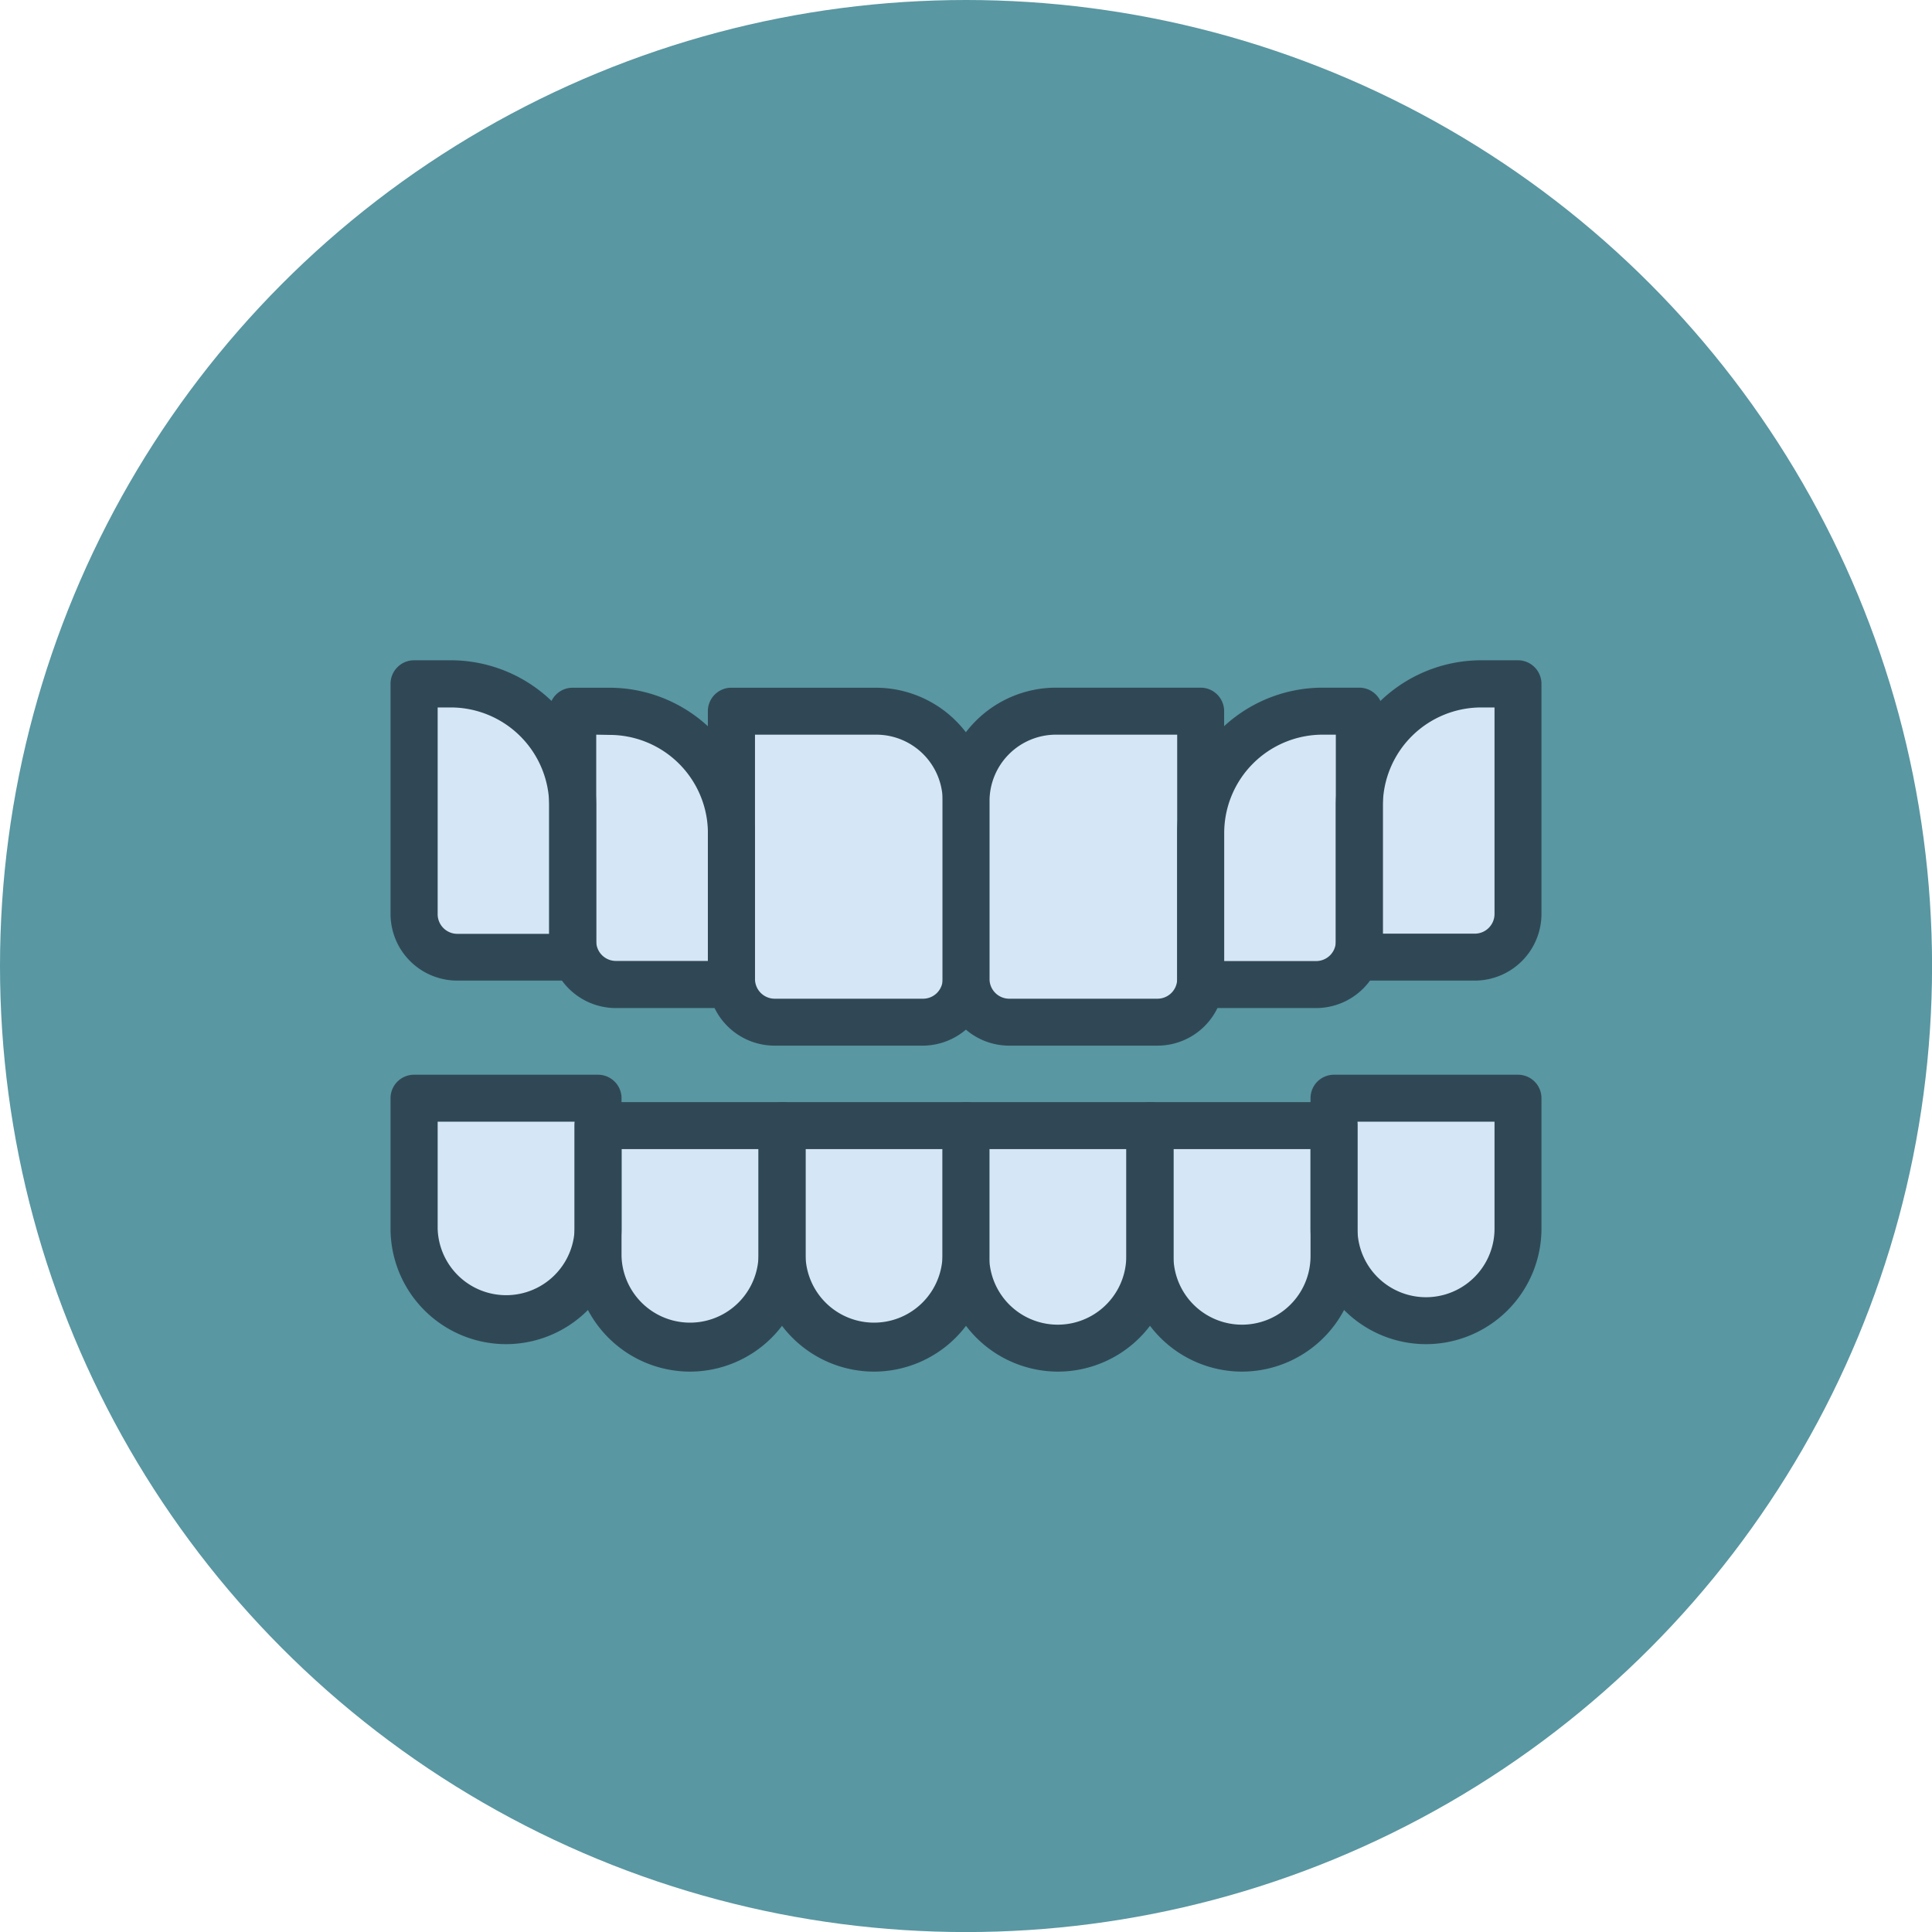
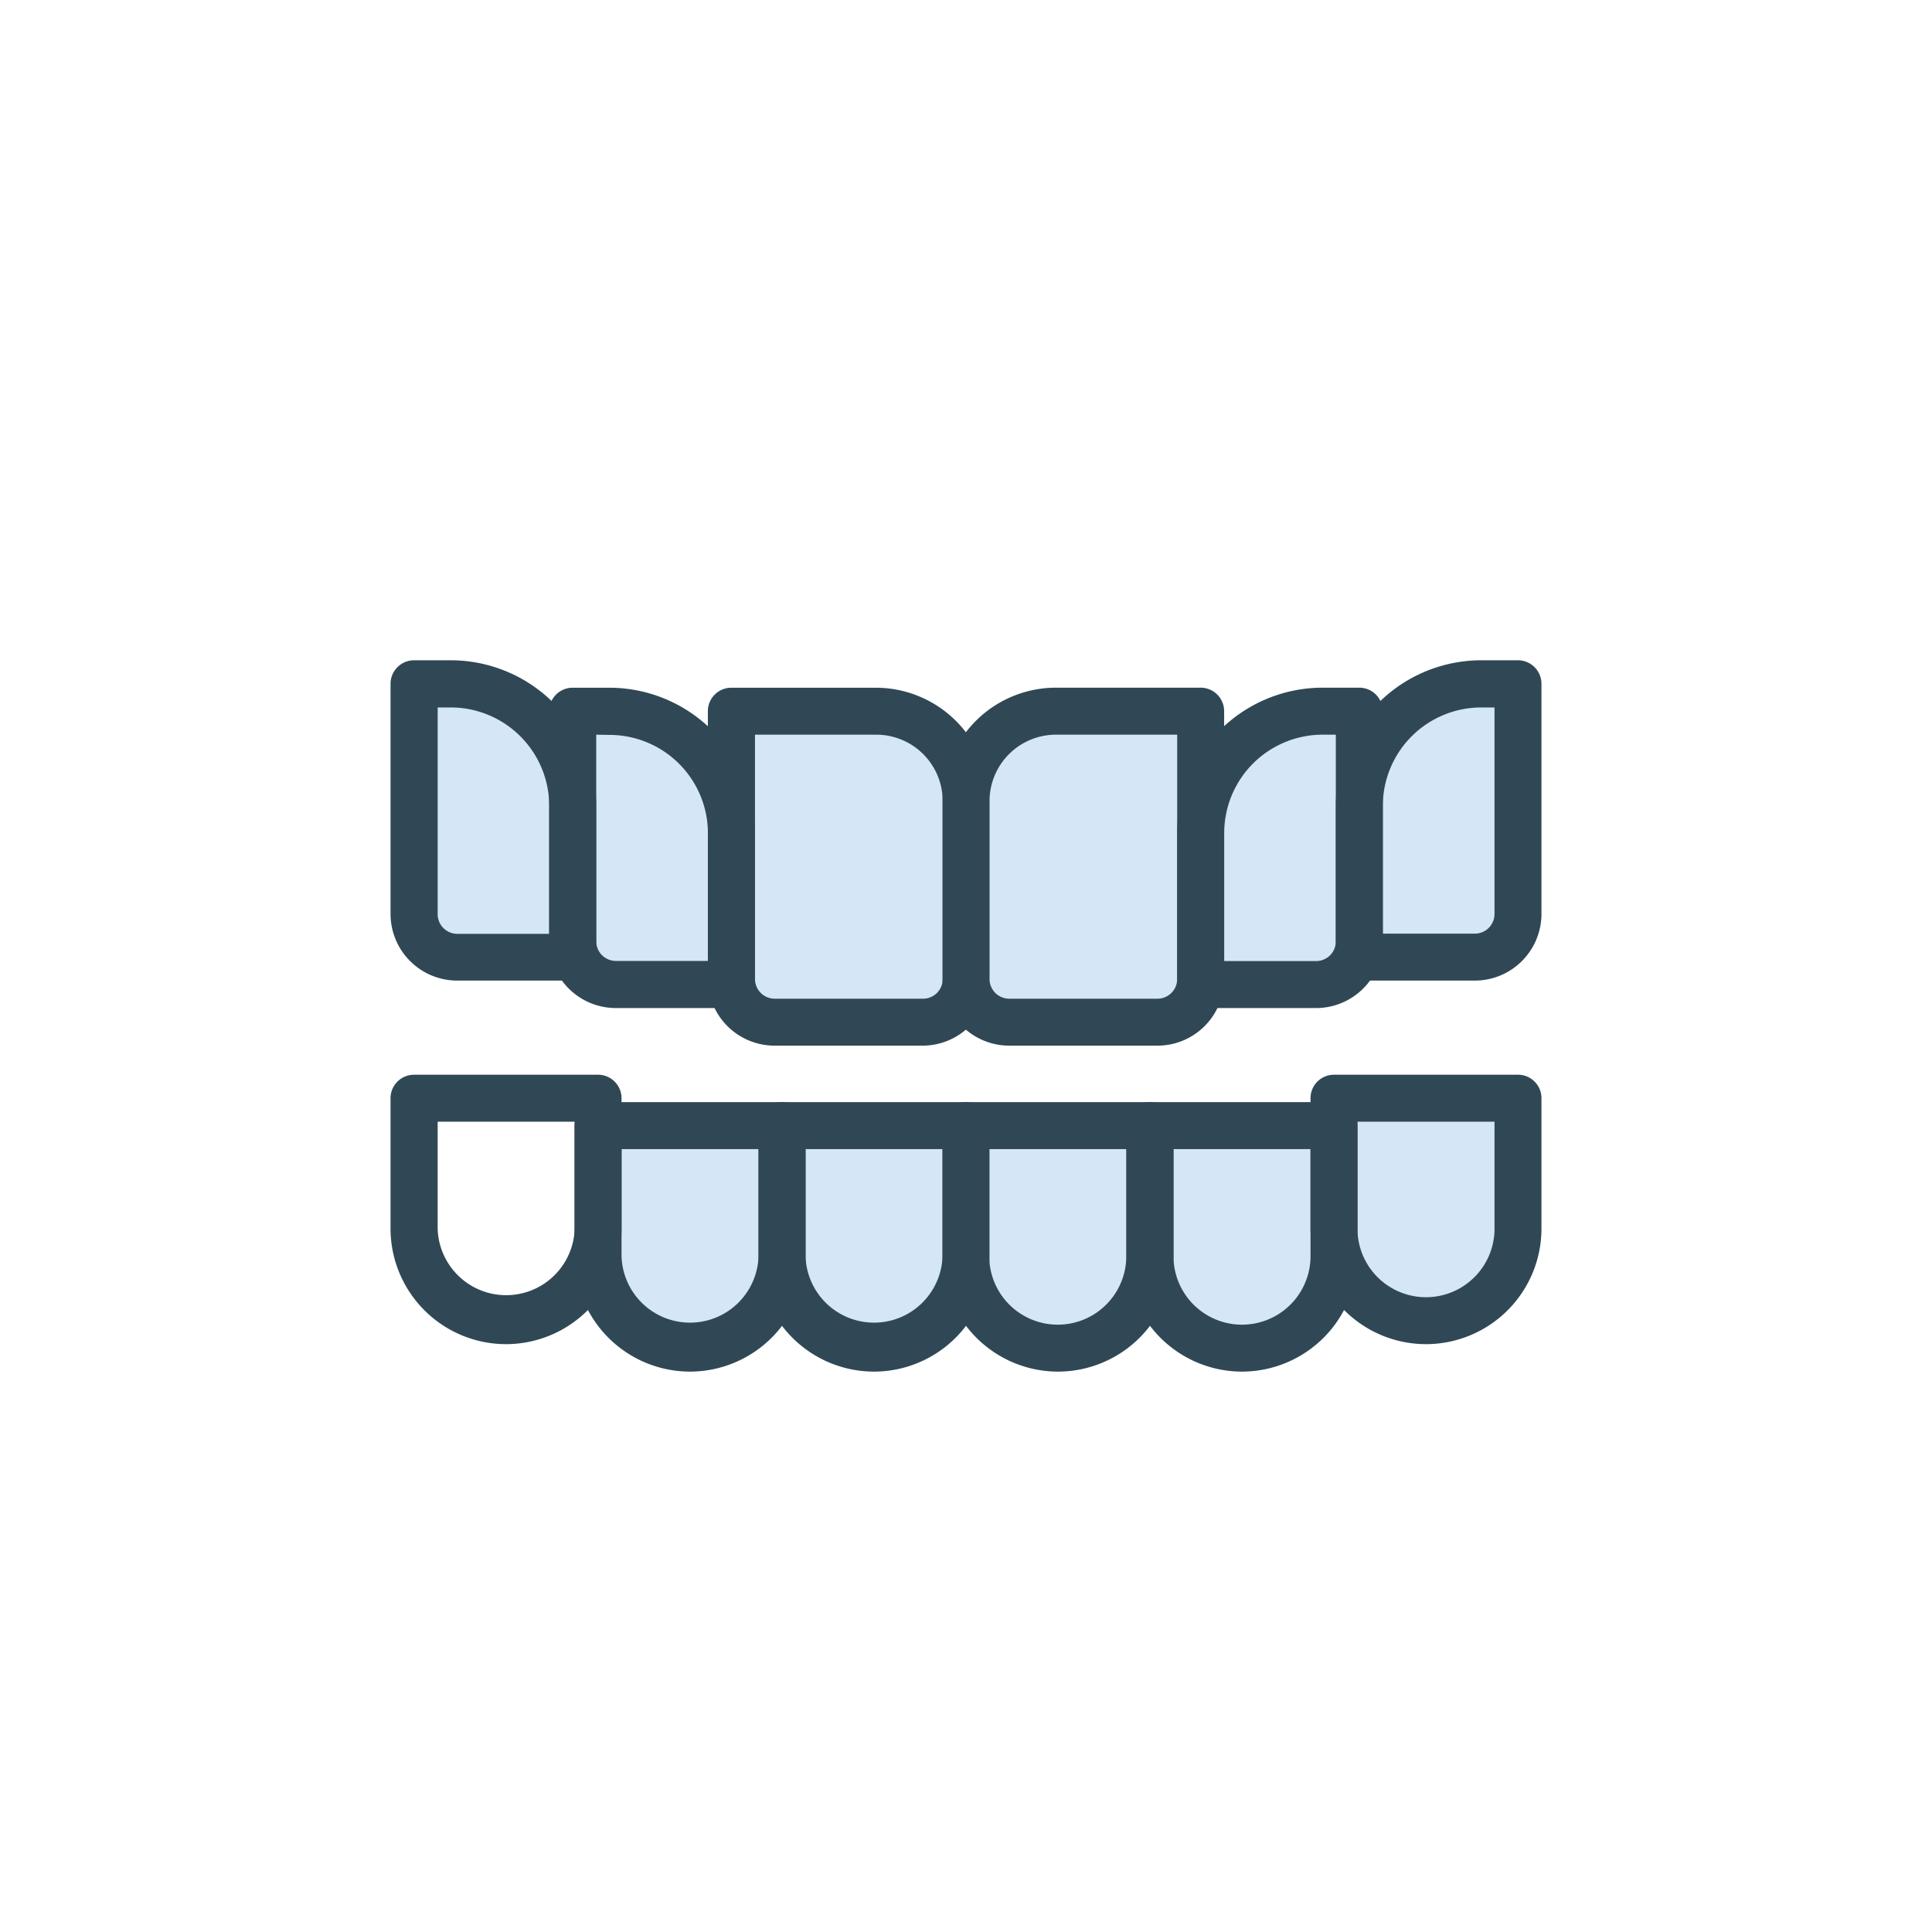
<svg xmlns="http://www.w3.org/2000/svg" id="Capa_1" data-name="Capa 1" viewBox="0 0 322.25 322.25">
  <defs>
    <style>.cls-1{fill:#5997a2;}.cls-2{fill:#d5e6f7;}.cls-3{fill:#304855;}</style>
  </defs>
  <g id="Group_789" data-name="Group 789">
    <g id="Group_619" data-name="Group 619">
-       <circle id="Ellipse_40" data-name="Ellipse 40" class="cls-1" cx="161.13" cy="161.13" r="161.13" />
-     </g>
+       </g>
    <g id="Group_624" data-name="Group 624">
-       <path id="Path_7991" data-name="Path 7991" class="cls-2" d="M84.41,220.28h0a15.34,15.34,0,0,1-15.35-15.34V183.18H99.75v21.76a15.34,15.34,0,0,1-15.34,15.34Z" />
-     </g>
+       </g>
    <g id="Group_625" data-name="Group 625">
      <path id="Path_7992" data-name="Path 7992" class="cls-2" d="M115.09,224.86h0a15.34,15.34,0,0,1-15.34-15.35V187.75h30.69v21.76A15.35,15.35,0,0,1,115.09,224.86Z" />
    </g>
    <g id="Group_626" data-name="Group 626">
      <path id="Path_7993" data-name="Path 7993" class="cls-2" d="M145.78,224.86h0a15.34,15.34,0,0,1-15.34-15.35V187.75h30.69v21.76A15.35,15.35,0,0,1,145.78,224.86Z" />
    </g>
    <g id="Group_627" data-name="Group 627">
      <path id="Path_7994" data-name="Path 7994" class="cls-2" d="M176.47,224.86h0a15.34,15.34,0,0,1-15.34-15.35V187.75h30.69v21.76A15.35,15.35,0,0,1,176.47,224.86Z" />
    </g>
    <g id="Group_628" data-name="Group 628">
      <path id="Path_7995" data-name="Path 7995" class="cls-2" d="M207.16,224.86h0a15.34,15.34,0,0,1-15.34-15.35V187.75H222.5v21.76A15.34,15.34,0,0,1,207.16,224.86Z" />
    </g>
    <g id="Group_629" data-name="Group 629">
      <path id="Path_7996" data-name="Path 7996" class="cls-2" d="M237.85,220.28h0a15.35,15.35,0,0,1-15.35-15.34V183.18h30.69v21.76a15.34,15.34,0,0,1-15.34,15.34Z" />
    </g>
    <g id="Group_630" data-name="Group 630">
      <path id="Path_7997" data-name="Path 7997" class="cls-2" d="M153.93,170.49H129.19a7.2,7.2,0,0,1-7.2-7.2V118.62h24.14a15,15,0,0,1,15,15h0V163.3A7.2,7.2,0,0,1,153.93,170.49Z" />
    </g>
    <g id="Group_631" data-name="Group 631">
      <path id="Path_7998" data-name="Path 7998" class="cls-2" d="M193.07,170.49H168.33a7.2,7.2,0,0,1-7.2-7.2V133.62a15,15,0,0,1,15-15h24.14V163.3A7.19,7.19,0,0,1,193.07,170.49Z" />
    </g>
    <g id="Group_632" data-name="Group 632">
      <path id="Path_7999" data-name="Path 7999" class="cls-2" d="M219.53,164.22H200.26V139a20.34,20.34,0,0,1,20.34-20.34h6.12V157A7.2,7.2,0,0,1,219.53,164.22Z" />
    </g>
    <g id="Group_633" data-name="Group 633">
      <path id="Path_8000" data-name="Path 8000" class="cls-2" d="M246,159.64H226.73V134.38a20.33,20.33,0,0,1,20.33-20.33h6.13v38.39A7.2,7.2,0,0,1,246,159.64Z" />
    </g>
    <g id="Group_634" data-name="Group 634">
      <path id="Path_8001" data-name="Path 8001" class="cls-2" d="M95.53,159.64H76.26a7.2,7.2,0,0,1-7.2-7.2V114.05h6.13a20.33,20.33,0,0,1,20.33,20.33h0v25.27Z" />
    </g>
    <g id="Group_635" data-name="Group 635">
      <path id="Path_8002" data-name="Path 8002" class="cls-2" d="M122,164.22H102.72a7.21,7.21,0,0,1-7.2-7.2v-38.4h6.13A20.34,20.34,0,0,1,122,139h0v25.26Z" />
    </g>
    <g id="Group_637" data-name="Group 637">
      <path id="Path_8004" data-name="Path 8004" class="cls-3" d="M84.41,224.2a19.29,19.29,0,0,1-19.27-19.26V183.18a3.92,3.92,0,0,1,3.92-3.92H99.75a3.92,3.92,0,0,1,3.92,3.92v21.76A19.29,19.29,0,0,1,84.41,224.2ZM73,187.09v17.85a11.43,11.43,0,0,0,22.85,0V187.09Z" />
    </g>
    <g id="Group_638" data-name="Group 638">
      <path id="Path_8005" data-name="Path 8005" class="cls-3" d="M115.09,228.78a19.29,19.29,0,0,1-19.26-19.27V187.75a3.93,3.93,0,0,1,3.92-3.92h30.69a3.93,3.93,0,0,1,3.92,3.92v21.76A19.3,19.3,0,0,1,115.09,228.78Zm-11.42-37.11v17.85a11.43,11.43,0,0,0,22.85,0V191.67Z" />
    </g>
    <g id="Group_639" data-name="Group 639">
      <path id="Path_8006" data-name="Path 8006" class="cls-3" d="M145.78,228.78a19.29,19.29,0,0,1-19.26-19.27V187.75a3.92,3.92,0,0,1,3.92-3.92h30.69a3.92,3.92,0,0,1,3.91,3.92v21.76A19.28,19.28,0,0,1,145.78,228.78Zm-11.42-37.11v17.85a11.43,11.43,0,0,0,22.85,0V191.67Z" />
    </g>
    <g id="Group_640" data-name="Group 640">
      <path id="Path_8007" data-name="Path 8007" class="cls-3" d="M176.47,228.78a19.29,19.29,0,0,1-19.26-19.27V187.75a3.92,3.92,0,0,1,3.92-3.92h30.69a3.92,3.92,0,0,1,3.91,3.92v21.76A19.29,19.29,0,0,1,176.47,228.78ZM165,191.67v17.85a11.43,11.43,0,0,0,22.86,0V191.67Z" />
    </g>
    <g id="Group_641" data-name="Group 641">
      <path id="Path_8008" data-name="Path 8008" class="cls-3" d="M207.16,228.78a19.29,19.29,0,0,1-19.26-19.27V187.75a3.92,3.92,0,0,1,3.92-3.92H222.5a3.92,3.92,0,0,1,3.92,3.92v21.76A19.29,19.29,0,0,1,207.16,228.78Zm-11.43-37.11v17.85a11.43,11.43,0,0,0,22.86,0V191.67Z" />
    </g>
    <g id="Group_642" data-name="Group 642">
      <path id="Path_8009" data-name="Path 8009" class="cls-3" d="M237.85,224.2a19.28,19.28,0,0,1-19.26-19.26V183.18a3.91,3.91,0,0,1,3.91-3.92h30.69a3.91,3.91,0,0,1,3.92,3.92v21.76A19.28,19.28,0,0,1,237.85,224.2Zm-11.43-37.11v17.85a11.43,11.43,0,0,0,22.86,0V187.09Z" />
    </g>
    <g id="Group_644" data-name="Group 644">
      <path id="Path_8011" data-name="Path 8011" class="cls-3" d="M153.93,174.41H129.19a11.13,11.13,0,0,1-11.12-11.11V118.63a3.91,3.91,0,0,1,3.92-3.92h24.14A18.93,18.93,0,0,1,165,133.62V163.3A11.12,11.12,0,0,1,153.93,174.41Zm-28-51.87V163.3a3.29,3.29,0,0,0,3.29,3.28h24.74a3.28,3.28,0,0,0,3.28-3.28V133.62a11.09,11.09,0,0,0-11.07-11.08Z" />
    </g>
    <g id="Group_645" data-name="Group 645">
      <path id="Path_8012" data-name="Path 8012" class="cls-3" d="M193.07,174.41H168.33a11.13,11.13,0,0,1-11.12-11.11V133.62a18.94,18.94,0,0,1,18.91-18.92h24.14a3.92,3.92,0,0,1,3.92,3.92v44.67A11.12,11.12,0,0,1,193.07,174.41Zm-16.95-51.87a11.09,11.09,0,0,0-11.07,11.07v29.68a3.29,3.29,0,0,0,3.28,3.29h24.74a3.29,3.29,0,0,0,3.28-3.29V122.54Z" />
    </g>
    <g id="Group_646" data-name="Group 646">
      <path id="Path_8013" data-name="Path 8013" class="cls-3" d="M219.53,168.14H200.27a3.92,3.92,0,0,1-3.92-3.92V139A24.28,24.28,0,0,1,220.6,114.7h6.13a3.92,3.92,0,0,1,3.91,3.92V157A11.13,11.13,0,0,1,219.53,168.14Zm-15.35-7.84h15.35a3.28,3.28,0,0,0,3.28-3.28V122.54H220.6A16.43,16.43,0,0,0,204.19,139V160.3Z" />
    </g>
    <g id="Group_647" data-name="Group 647">
      <path id="Path_8014" data-name="Path 8014" class="cls-3" d="M246,163.56H226.73a3.92,3.92,0,0,1-3.92-3.92h0V134.37a24.28,24.28,0,0,1,24.25-24.24h6.13a3.93,3.93,0,0,1,3.92,3.92v38.39A11.13,11.13,0,0,1,246,163.56Zm-15.35-7.83H246a3.29,3.29,0,0,0,3.28-3.29V118h-2.22a16.43,16.43,0,0,0-16.41,16.41Z" />
    </g>
    <g id="Group_648" data-name="Group 648">
      <path id="Path_8015" data-name="Path 8015" class="cls-3" d="M95.53,163.56H76.26a11.13,11.13,0,0,1-11.12-11.12V114.05a3.93,3.93,0,0,1,3.92-3.92h6.13a24.28,24.28,0,0,1,24.25,24.25v25.26a3.92,3.92,0,0,1-3.91,3.92ZM73,118v34.47a3.28,3.28,0,0,0,3.28,3.29H91.61V134.38A16.44,16.44,0,0,0,75.19,118Z" />
    </g>
    <g id="Group_649" data-name="Group 649">
      <path id="Path_8016" data-name="Path 8016" class="cls-3" d="M122,168.14H102.72A11.13,11.13,0,0,1,91.6,157V118.63a3.91,3.91,0,0,1,3.92-3.92h6.13A24.28,24.28,0,0,1,125.9,139v25.26A3.93,3.93,0,0,1,122,168.14Zm-22.55-45.6V157a3.28,3.28,0,0,0,3.28,3.28h15.35V139a16.43,16.43,0,0,0-16.41-16.42Z" />
    </g>
  </g>
</svg>